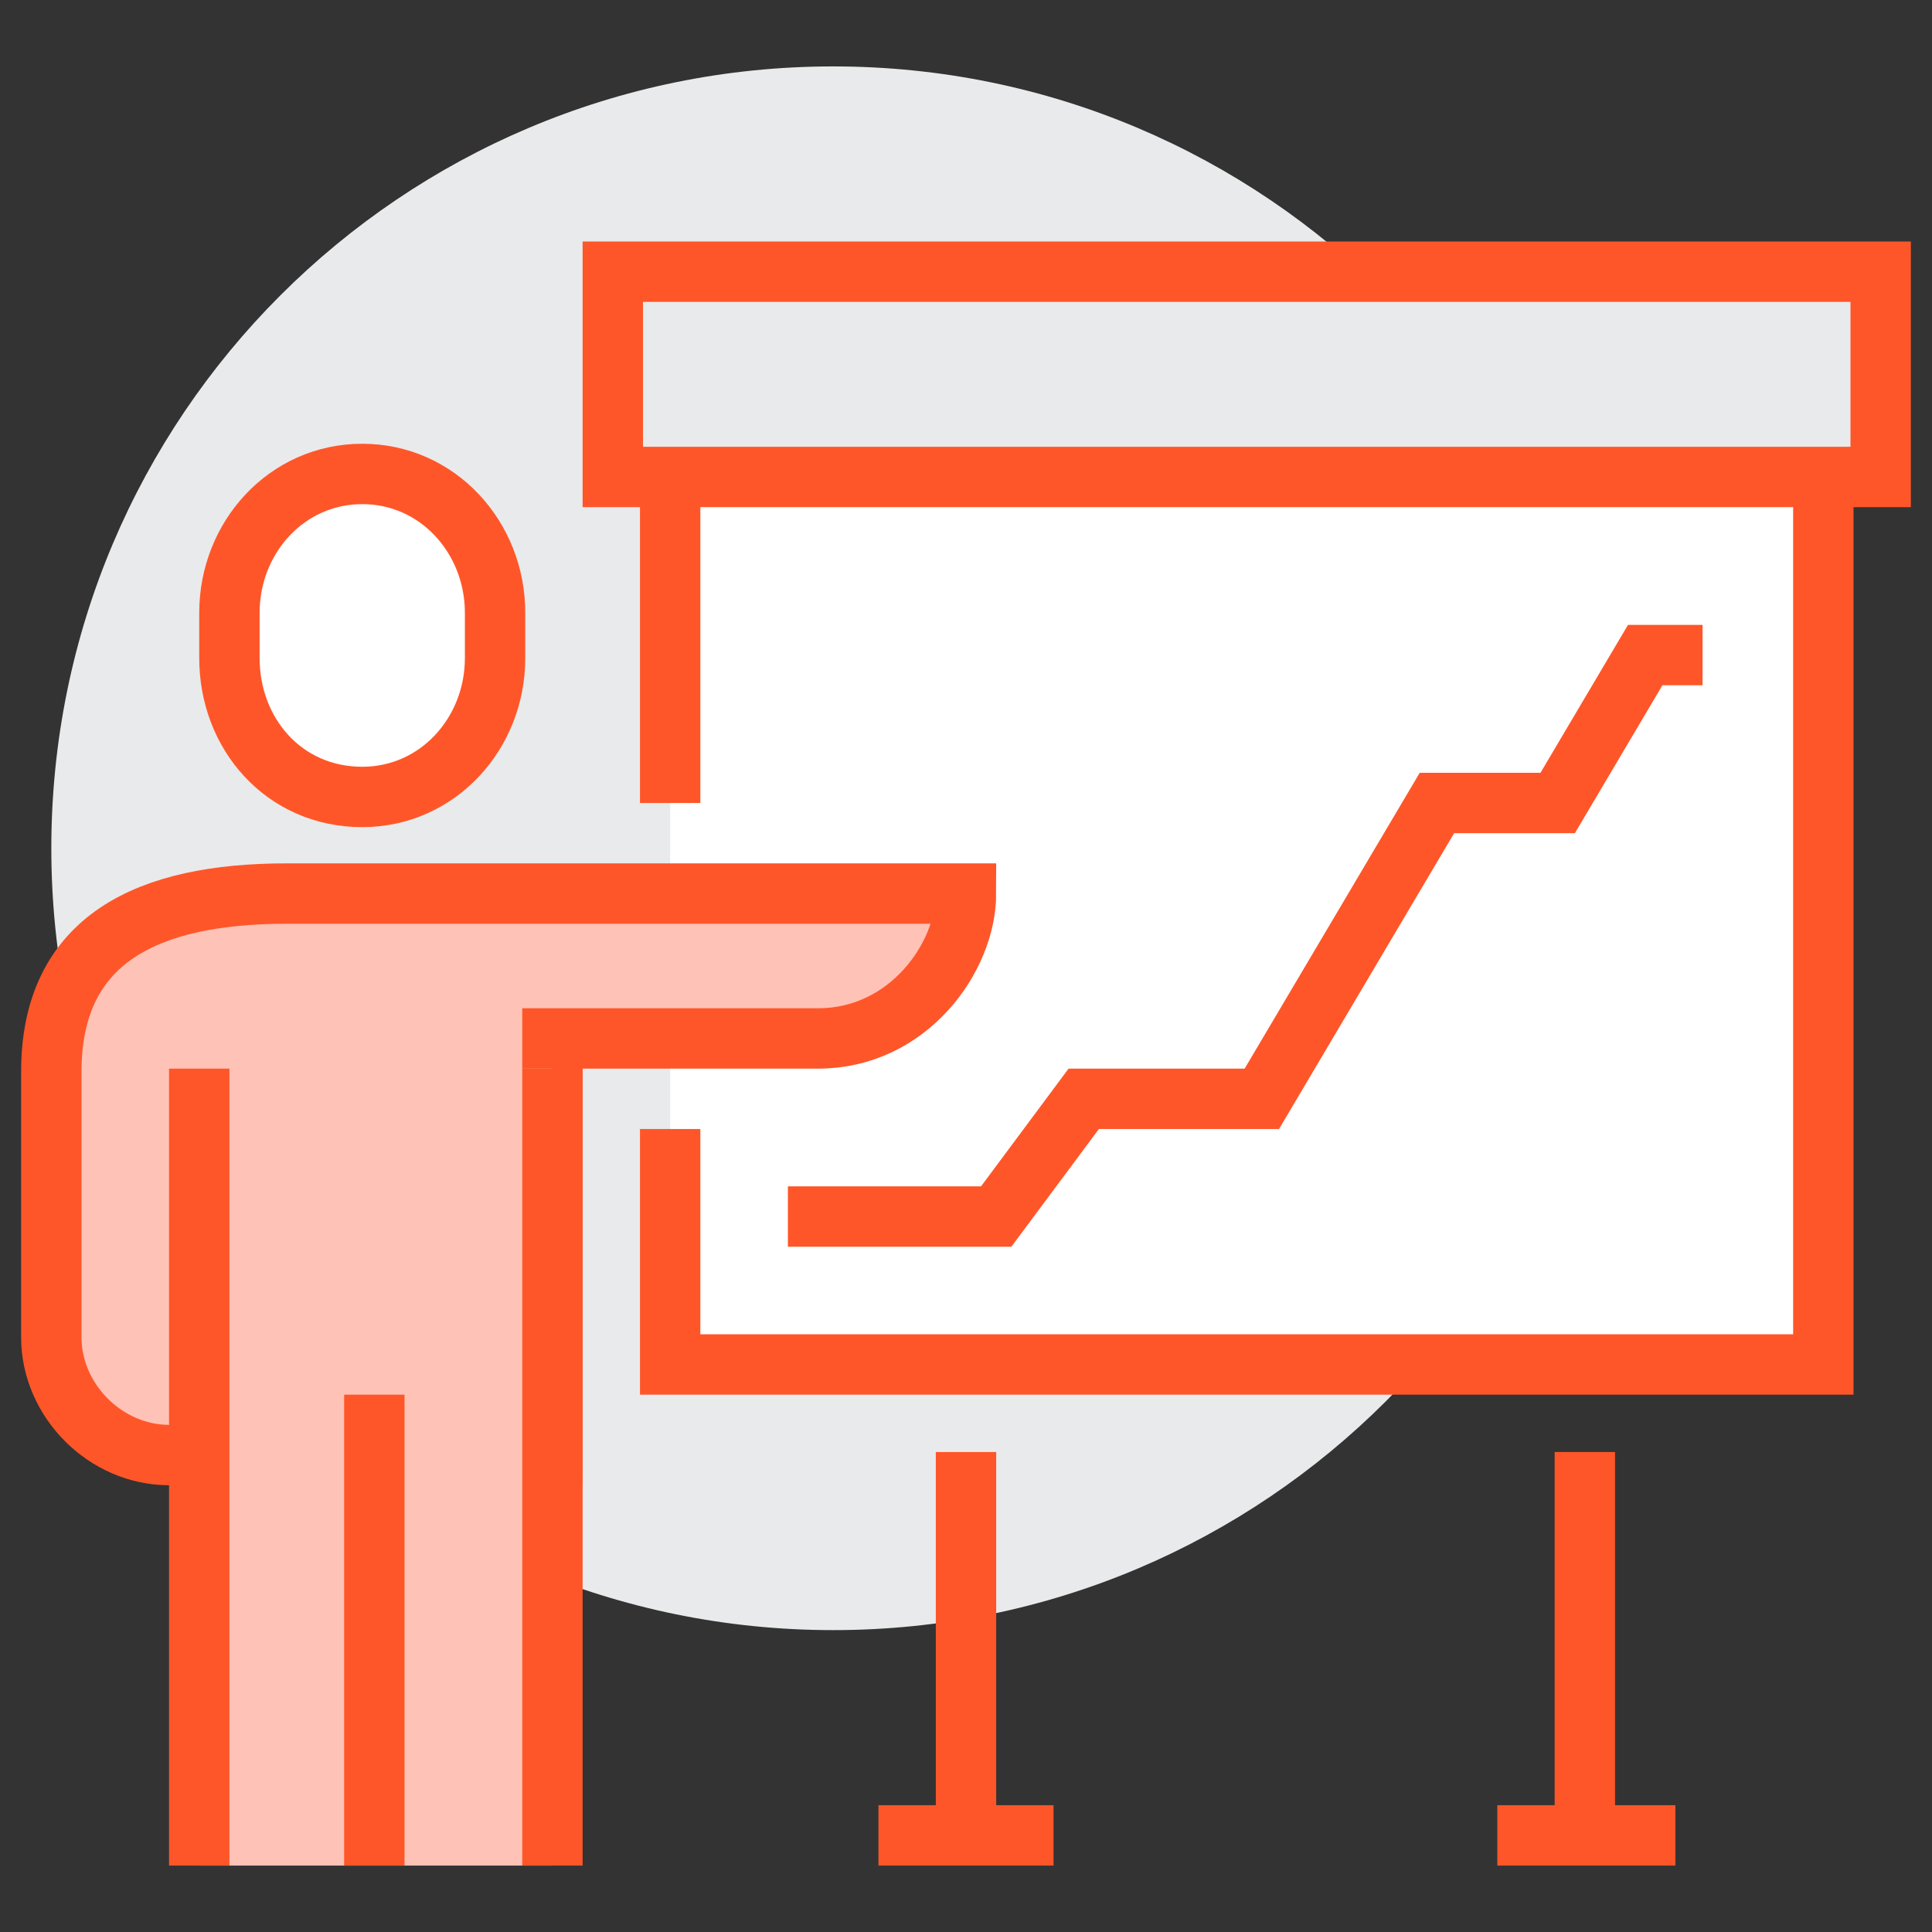
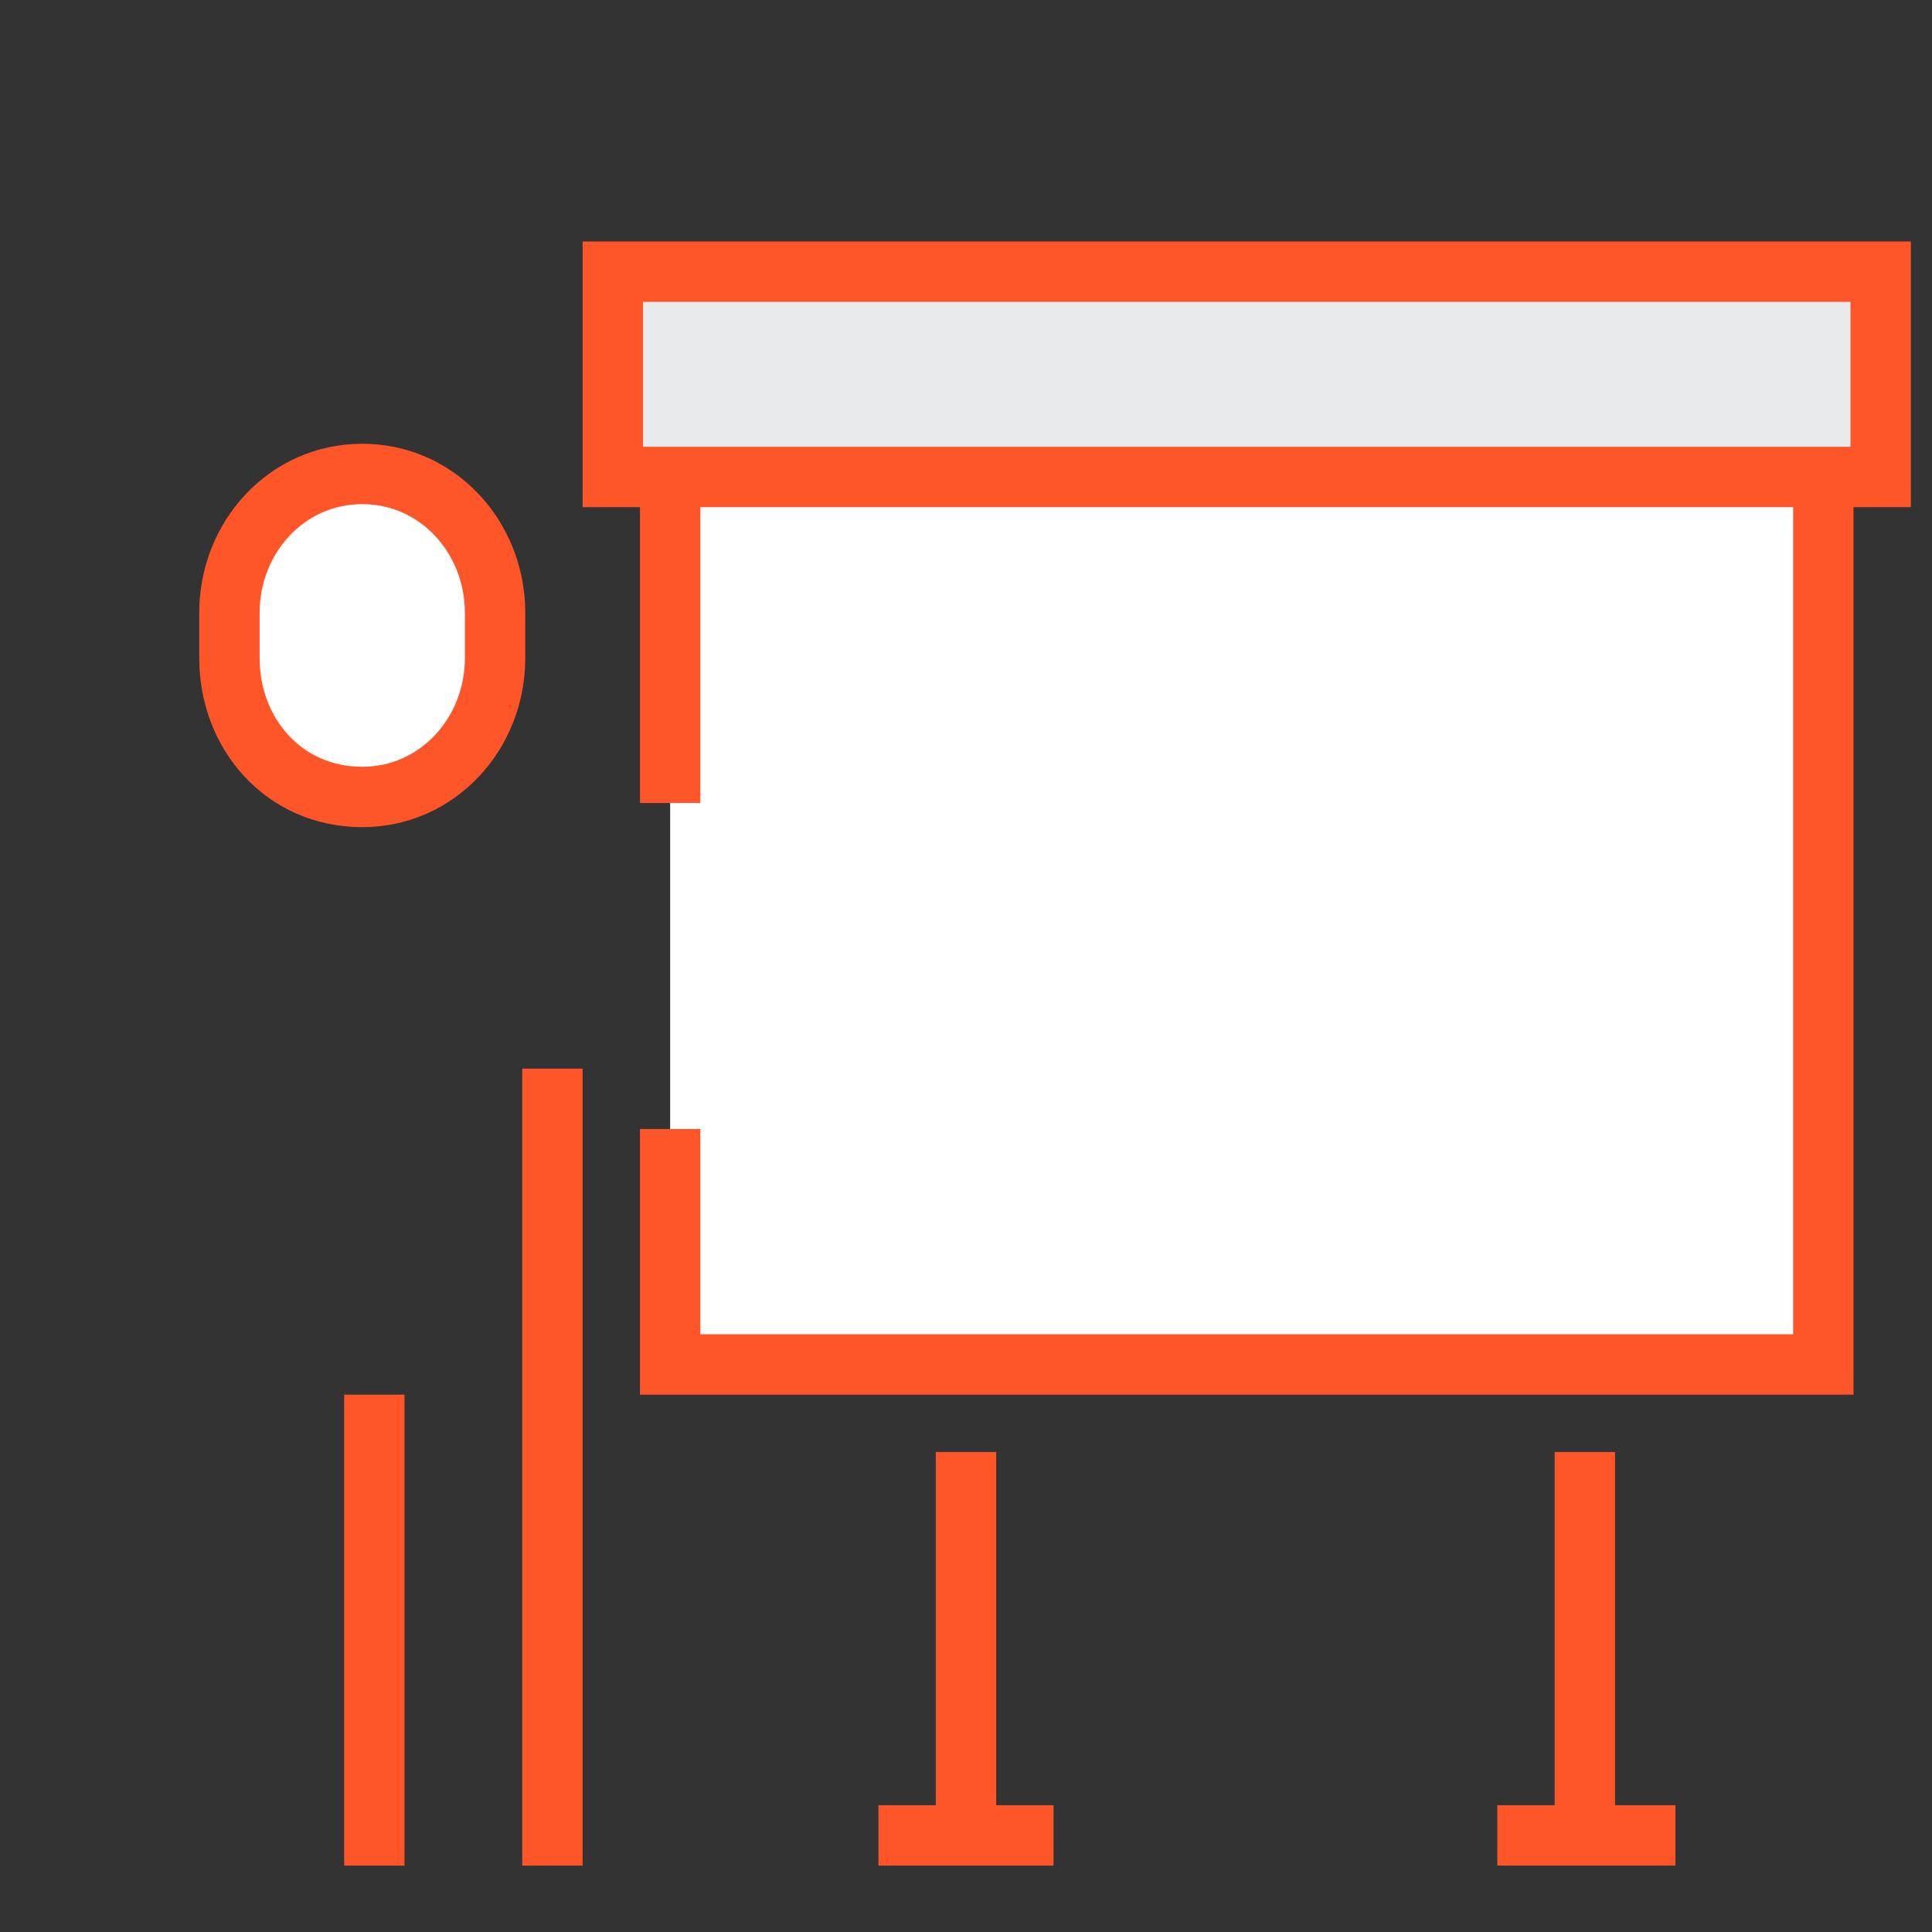
<svg xmlns="http://www.w3.org/2000/svg" preserveAspectRatio="xMidYMid meet" data-bbox="1.7 2.2 60.6 59.6" viewBox="0 0 64 64" height="64" width="64" data-type="ugc" role="presentation" aria-hidden="true" aria-labelledby="svgcid-czokoi-xn9u91">
  <rect x="0" y="0" width="64" height="64" fill="#333333" stroke="none" />
  <title id="svgcid-czokoi-xn9u91" />
  <g>
-     <path fill="#E9EAEB" d="M53.5 28.1C53.5 42.404 41.904 54 27.6 54 13.296 54 1.7 42.404 1.7 28.1c0-14.304 11.596-25.9 25.9-25.9 14.304 0 25.9 11.596 25.9 25.9z" />
    <path fill="none" stroke="#FF5629" stroke-width="2px" stroke-miterlimit="10" d="M52.5 48.1v12.7" />
    <path fill="none" stroke="#FF5629" stroke-width="2px" stroke-miterlimit="10" d="M32 60.8V48.1" />
    <path fill="#FFFFFF" d="M60.3 13.9v31.3H22.2V13.9h38.1z" />
    <path fill="none" stroke="#FF5629" stroke-width="2px" stroke-miterlimit="10" d="M22.2 26.6V13.9h38.2v31.3H22.2v-7.8" />
    <path d="M12 26.4c2.5 0 4.4-2.1 4.4-4.6v-1.5c0-2.5-1.9-4.6-4.4-4.6-2.5 0-4.4 2.1-4.4 4.6v1.5c0 2.5 1.8 4.6 4.4 4.6z" stroke="#FF5629" stroke-width="2px" stroke-miterlimit="10" fill="#FFFFFF" />
-     <path d="M32 29.6H9.5c-4.6 0-7.8 1.5-7.8 5.9v8.8c0 2.1 1.8 3.9 3.9 3.9h12.7V34.4h8.8c3 0 4.9-2.7 4.9-4.8z" fill="#FFC2B6" stroke="#FF5629" stroke-width="2px" stroke-miterlimit="10" />
-     <path fill="#FFC2B6" d="M18.3 35.4v26.4H6.6V35.4h11.7z" />
    <path fill="none" stroke="#FF5629" stroke-width="2px" stroke-miterlimit="10" d="M18.3 35.4v26.4" />
    <path fill="none" stroke="#FF5629" stroke-width="2px" stroke-miterlimit="10" d="M12.4 46.2v15.6" />
-     <path fill="none" stroke="#FF5629" stroke-width="2px" stroke-miterlimit="10" d="M6.6 35.4v26.4" />
-     <path fill="none" stroke="#FF5629" stroke-width="2px" stroke-miterlimit="10" d="M26.1 40.3H33l2.9-3.9h5.9l5.8-9.8h4l2.9-4.9h1.9" />
    <path fill="none" stroke="#FF5629" stroke-width="2px" stroke-miterlimit="10" d="M29.1 60.8h5.8" />
    <path fill="none" stroke="#FF5629" stroke-width="2px" stroke-miterlimit="10" d="M49.6 60.8h5.9" />
    <path fill="#E9EAEB" stroke="#FF5629" stroke-width="2px" stroke-miterlimit="10" d="M62.3 9v6.8h-42V9h42z" />
  </g>
</svg>